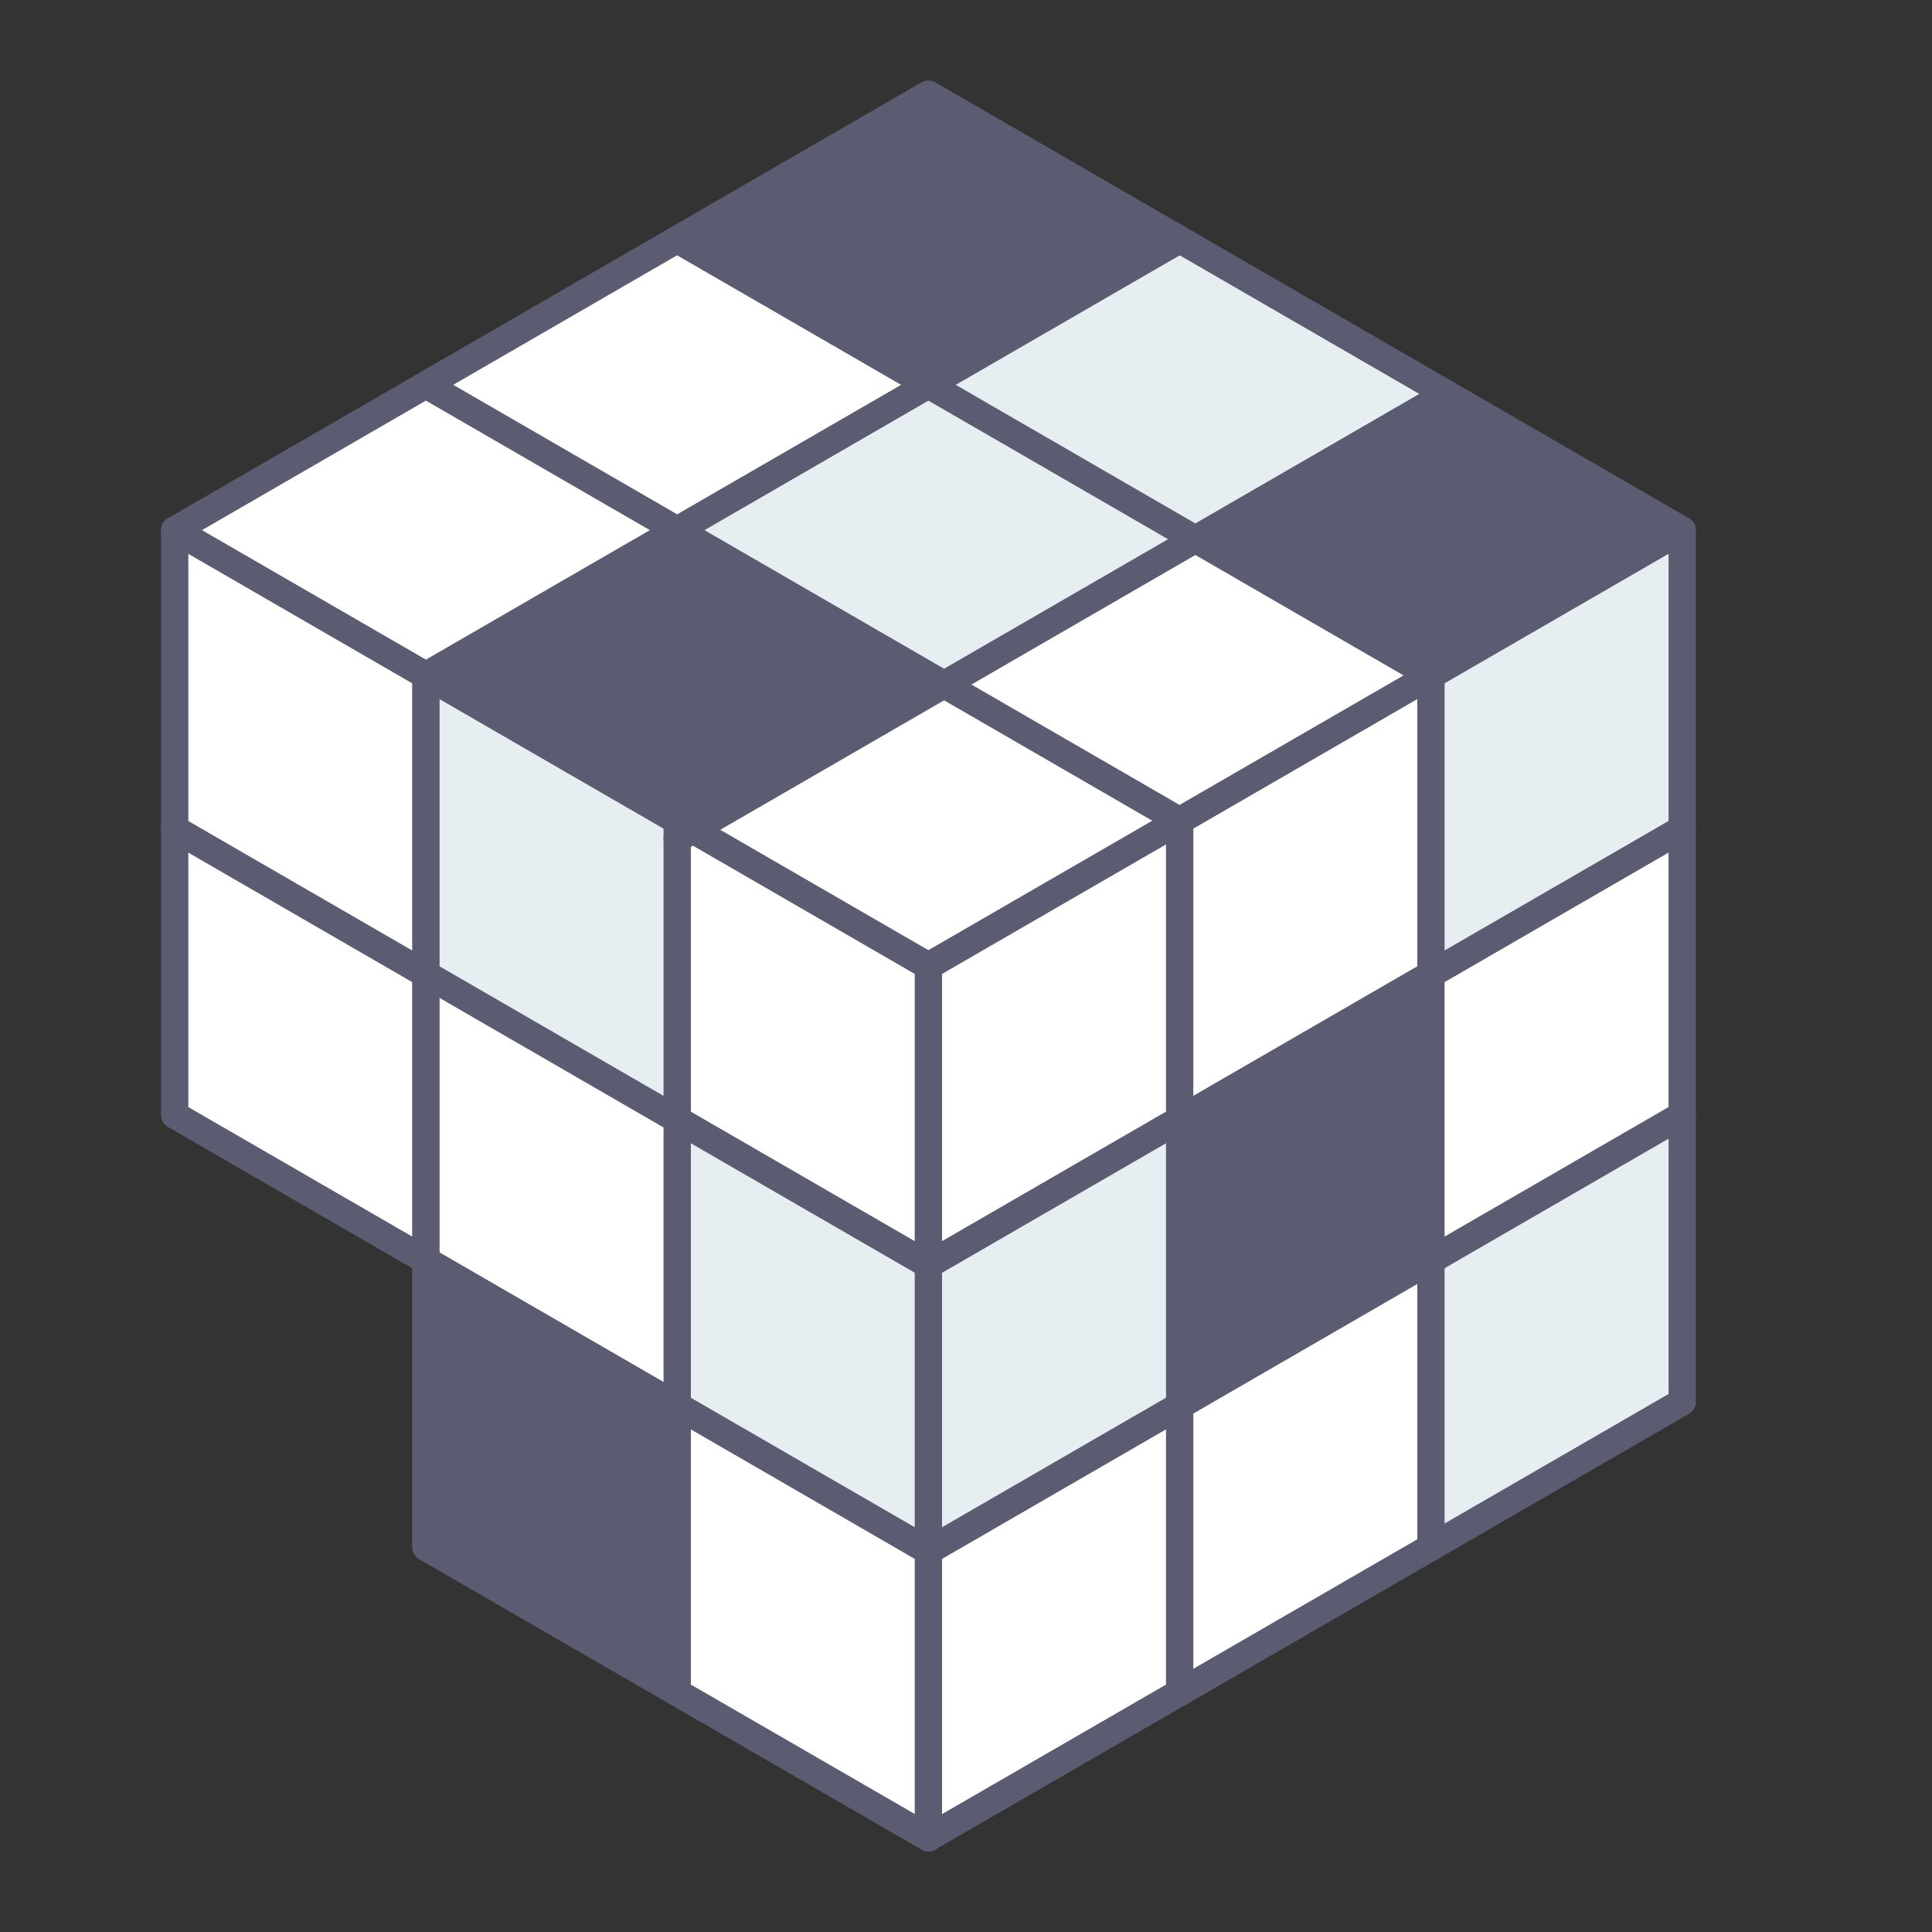
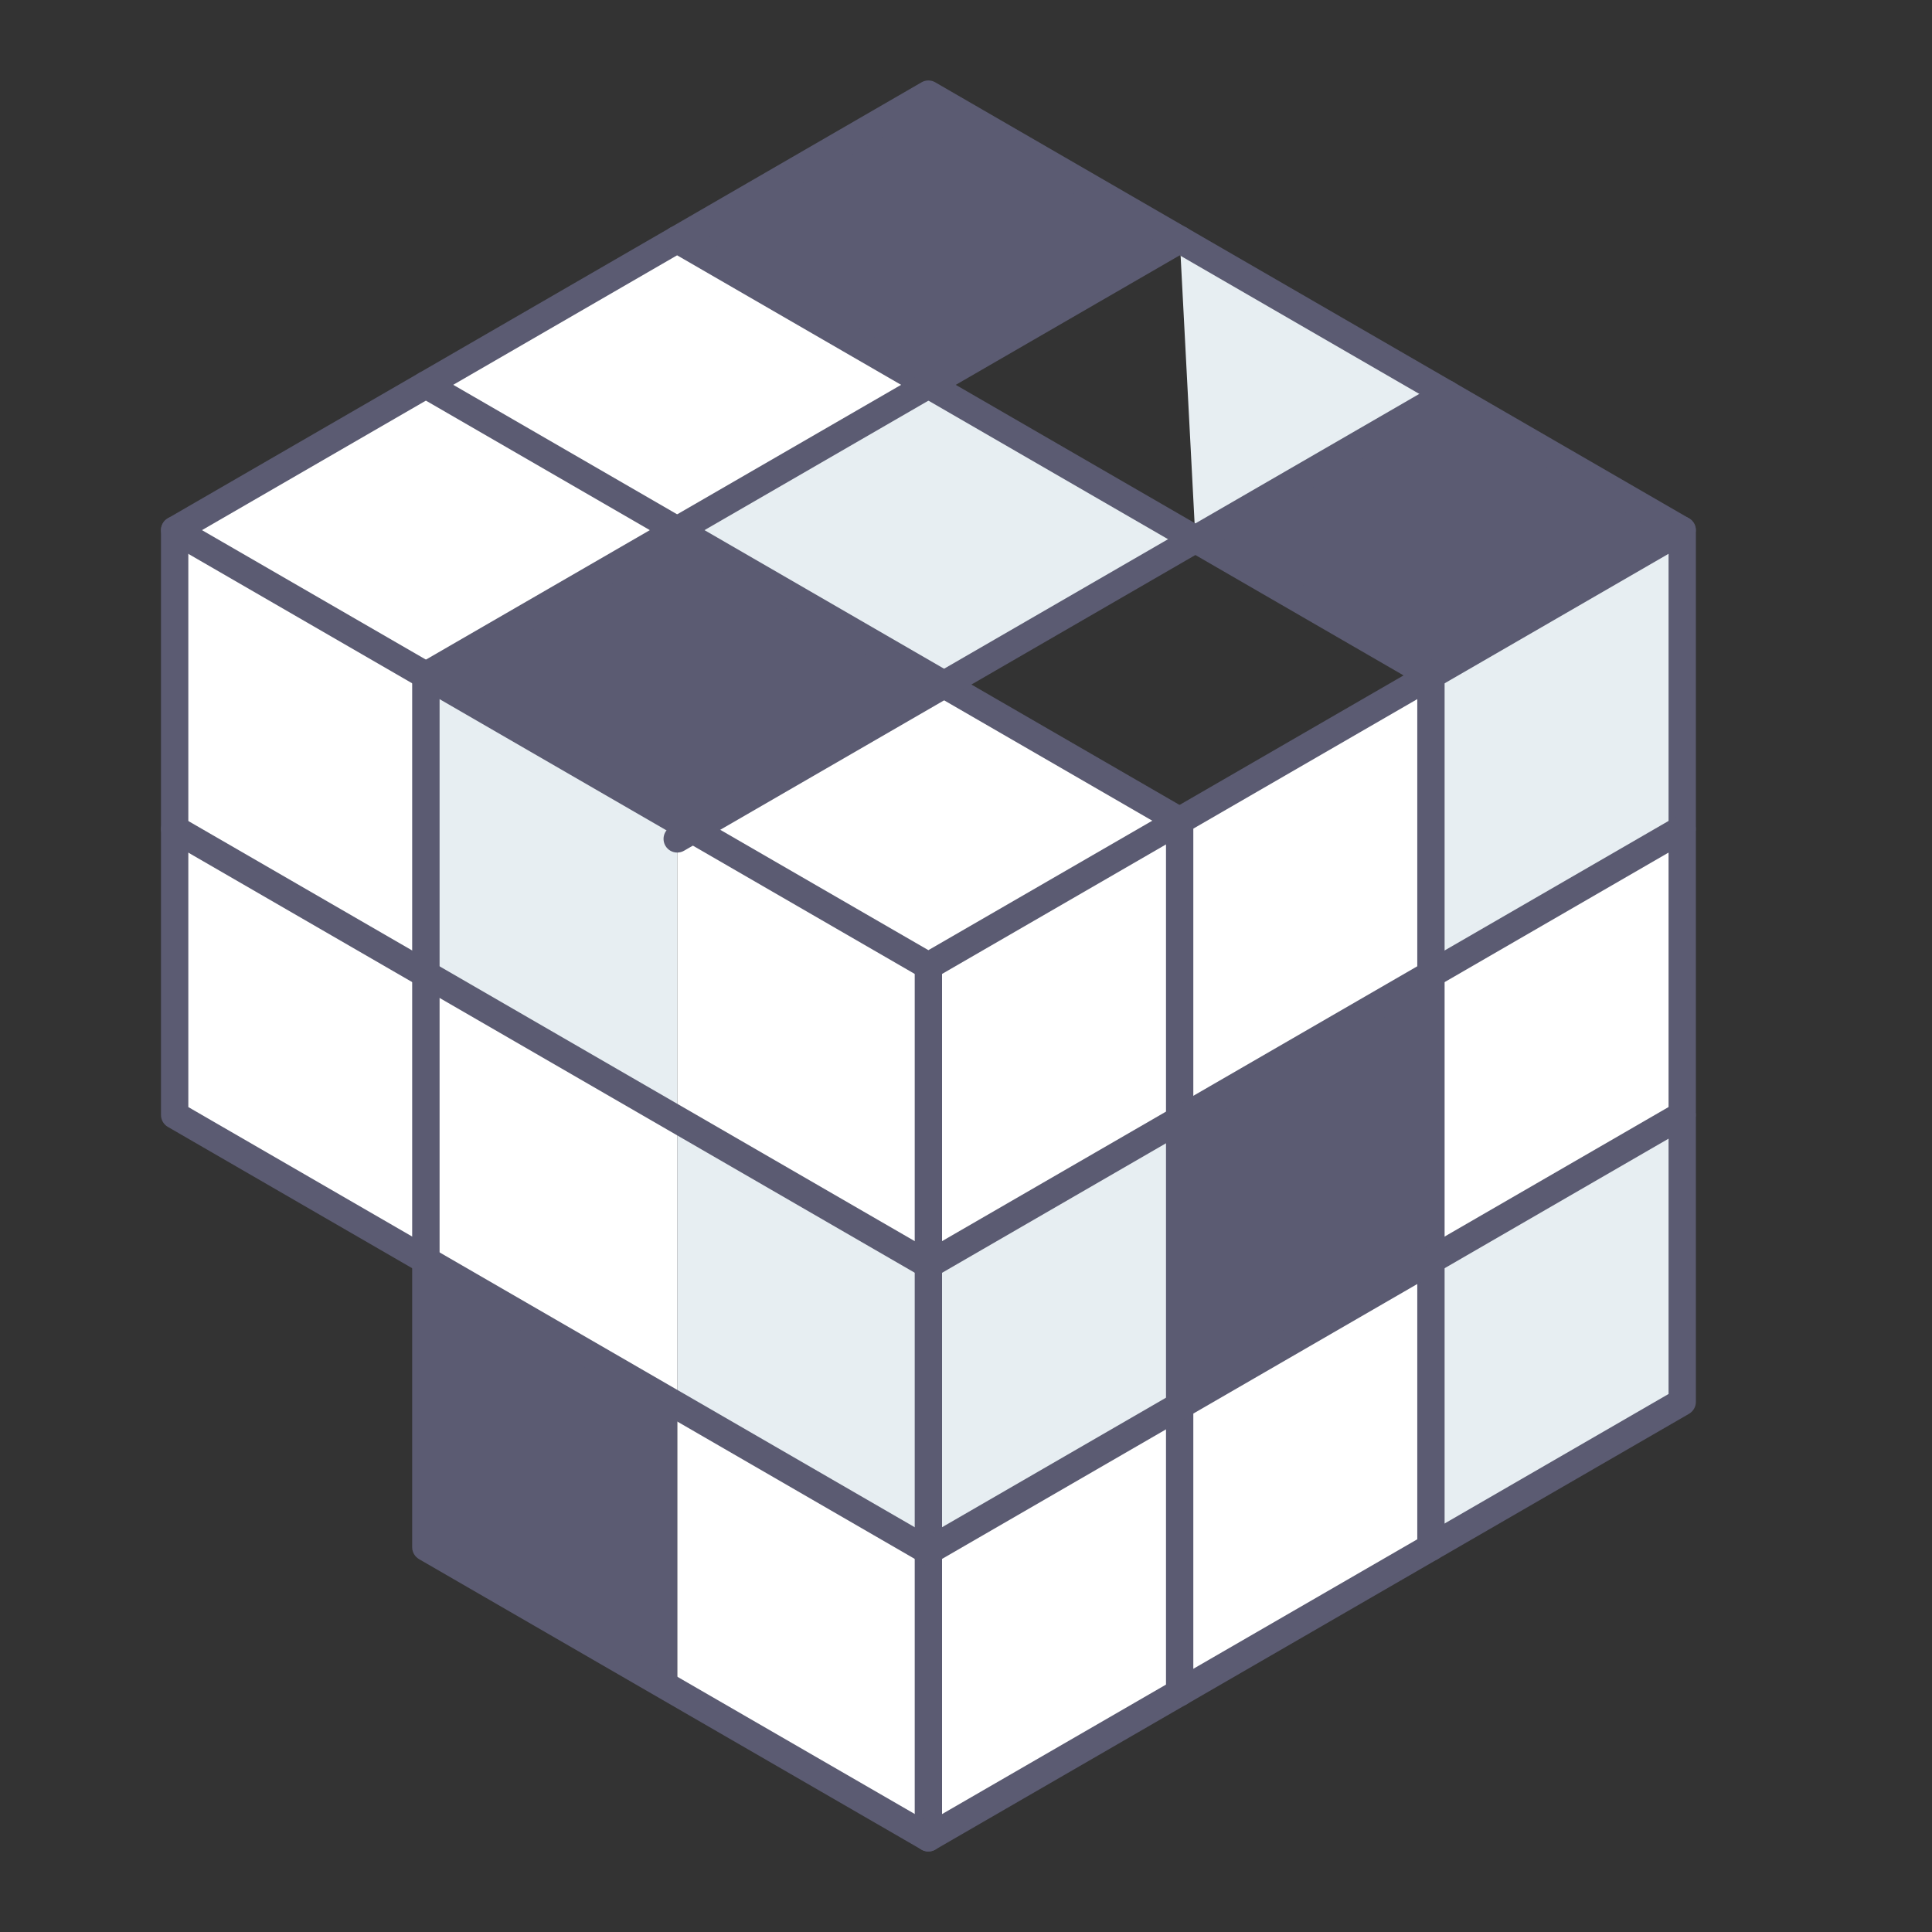
<svg xmlns="http://www.w3.org/2000/svg" width="100" height="100" viewBox="0 0 100 100" fill="none">
  <rect x="0" y="0" width="100" height="100" fill="#333333" stroke="none" />
  <g clip-path="url(#clip0_6036_63791)">
    <path d="M87.071 57.713V72.568L74.065 80.086V65.235L87.071 57.713Z" fill="#E7EEF2" />
    <path d="M87.071 42.905V57.713L74.065 65.235V50.423L87.071 42.905Z" fill="white" />
    <path d="M87.071 27.441V42.905L74.065 50.422V34.963L87.071 27.441Z" fill="#E7EEF2" />
    <path d="M87.071 27.441L74.065 34.963L61.875 27.909L74.876 20.387L87.071 27.441Z" fill="#5B5B72" />
-     <path d="M74.876 20.387L61.875 27.909L48.053 19.919L61.064 12.397L74.876 20.387Z" fill="#E7EEF2" />
+     <path d="M74.876 20.387L61.875 27.909L61.064 12.397L74.876 20.387Z" fill="#E7EEF2" />
    <path d="M74.065 65.235V80.086L61.059 87.603V72.757L74.065 65.235Z" fill="white" />
    <path d="M74.065 50.423V65.235L61.059 72.757V57.949L74.065 50.423Z" fill="#5B5B72" />
    <path d="M74.065 34.963V50.423L61.059 57.949V42.485L74.065 34.963Z" fill="white" />
-     <path d="M74.065 34.963L61.059 42.485L48.869 35.435L61.875 27.908L74.065 34.963Z" fill="white" />
    <path d="M61.874 27.908L48.869 35.435L35.047 27.441L48.053 19.919L61.874 27.908Z" fill="#E7EEF2" />
    <path d="M61.064 12.397L48.053 19.919L35.047 12.397L48.053 4.875L61.064 12.397Z" fill="#5B5B72" />
    <path d="M61.059 72.757V87.603L48.053 95.125V80.279L61.059 72.757Z" fill="white" />
    <path d="M61.059 57.949V72.757L48.053 80.279V65.467L61.059 57.949Z" fill="#E7EEF2" />
    <path d="M61.059 42.485V57.949L48.053 65.467V50.002L61.059 42.485Z" fill="white" />
    <path d="M61.059 42.485L48.053 50.002L35.863 42.953L48.869 35.435L61.059 42.485Z" fill="white" />
    <path d="M35.047 27.441L48.869 35.435L35.863 42.952L22.046 34.963L35.047 27.441Z" fill="#5B5B72" />
    <path d="M48.053 80.279V95.125L35.052 87.603V72.757L48.053 80.279Z" fill="white" />
    <path d="M48.053 65.467V80.279L35.052 72.757V57.949L48.053 65.467Z" fill="#E7EEF2" />
    <path d="M48.053 50.002V65.467L35.052 57.949V43.42L35.863 42.953L48.053 50.002Z" fill="white" />
    <path d="M48.053 19.919L35.047 27.441L22.046 19.919L35.047 12.397L48.053 19.919Z" fill="white" />
    <path d="M35.863 42.953L35.052 43.42V42.485L35.863 42.953Z" fill="white" />
    <path d="M35.052 72.757V87.603L22.046 80.086V65.235L35.052 72.757Z" fill="#5B5B72" />
    <path d="M35.052 57.949V72.757L22.046 65.235V50.423L35.052 57.949Z" fill="white" />
    <path d="M35.052 43.42V57.949L22.046 50.423V34.963L35.052 42.485V43.42Z" fill="#E7EEF2" />
    <path d="M22.046 19.919L35.047 27.441L22.046 34.963L9.041 27.441L22.046 19.919Z" fill="white" />
    <path d="M22.046 50.423V65.235L9.041 57.713V42.905L22.046 50.423Z" fill="white" />
    <path d="M22.046 34.963V50.422L9.041 42.905V27.441L22.046 34.963Z" fill="white" />
    <path d="M48.053 50.71C47.931 50.71 47.808 50.677 47.7 50.615L8.687 28.054C8.47 27.927 8.333 27.695 8.333 27.44C8.333 27.185 8.47 26.954 8.687 26.826L47.7 4.26C47.916 4.133 48.19 4.133 48.407 4.26L87.42 26.826C87.636 26.954 87.773 27.185 87.773 27.44C87.773 27.695 87.636 27.927 87.42 28.054L48.407 50.615C48.298 50.677 48.176 50.71 48.053 50.71ZM10.455 27.44L48.053 49.18L85.652 27.44L48.053 5.691L10.455 27.44Z" fill="#5B5B72" />
    <path d="M48.053 95.833C47.662 95.833 47.346 95.517 47.346 95.125V50.002C47.346 49.61 47.662 49.294 48.053 49.294C48.444 49.294 48.76 49.61 48.76 50.002V95.125C48.76 95.517 48.444 95.833 48.053 95.833Z" fill="#5B5B72" />
    <path d="M61.059 88.311C60.668 88.311 60.352 87.995 60.352 87.603V42.891L21.693 20.533C21.353 20.339 21.24 19.905 21.433 19.565C21.627 19.225 22.06 19.111 22.4 19.305L61.413 41.871C61.629 41.999 61.766 42.23 61.766 42.485V87.608C61.766 88 61.45 88.316 61.059 88.316V88.311Z" fill="#5B5B72" />
-     <path d="M35.052 88.311C34.661 88.311 34.345 87.995 34.345 87.603V42.48C34.345 42.088 34.661 41.772 35.052 41.772C35.443 41.772 35.759 42.088 35.759 42.48V87.603C35.759 87.995 35.443 88.311 35.052 88.311Z" fill="#5B5B72" />
    <path d="M74.065 80.794C73.674 80.794 73.358 80.478 73.358 80.086V35.369L34.694 13.011C34.354 12.817 34.241 12.383 34.435 12.043C34.628 11.703 35.062 11.589 35.401 11.783L74.418 34.349C74.635 34.477 74.772 34.708 74.772 34.963V80.086C74.772 80.478 74.456 80.794 74.065 80.794Z" fill="#5B5B72" />
    <path d="M48.053 95.833C47.931 95.833 47.808 95.8 47.7 95.739L21.688 80.7C21.471 80.572 21.334 80.341 21.334 80.086V34.963C21.334 34.708 21.471 34.477 21.688 34.349L60.71 11.783C61.05 11.585 61.479 11.703 61.677 12.043C61.87 12.383 61.757 12.812 61.417 13.011L22.753 35.369V79.675L48.058 94.303L86.364 72.153V27.441C86.364 27.049 86.679 26.733 87.071 26.733C87.462 26.733 87.778 27.049 87.778 27.441V72.564C87.778 72.819 87.641 73.05 87.424 73.178L48.411 95.734C48.303 95.796 48.181 95.829 48.058 95.829L48.053 95.833Z" fill="#5B5B72" />
    <path d="M48.053 66.175C47.931 66.175 47.808 66.142 47.7 66.081L8.687 43.519C8.347 43.325 8.234 42.891 8.428 42.551C8.621 42.211 9.055 42.098 9.394 42.291L48.053 64.65L86.712 42.291C87.052 42.098 87.481 42.211 87.679 42.551C87.872 42.891 87.759 43.321 87.419 43.519L48.407 66.085C48.298 66.147 48.176 66.18 48.053 66.18V66.175Z" fill="#5B5B72" />
    <path d="M48.053 80.987C47.931 80.987 47.808 80.954 47.7 80.893L8.687 58.327C8.47 58.2 8.333 57.968 8.333 57.713V27.441C8.333 27.049 8.649 26.733 9.04 26.733C9.432 26.733 9.748 27.049 9.748 27.441V57.302L48.053 79.458L86.712 57.099C87.052 56.901 87.481 57.019 87.679 57.359C87.872 57.699 87.759 58.129 87.419 58.327L48.407 80.893C48.298 80.954 48.176 80.987 48.053 80.987Z" fill="#5B5B72" />
    <path d="M35.052 44.128C34.807 44.128 34.571 44.001 34.439 43.774C34.246 43.434 34.359 43.005 34.699 42.806L74.527 19.773C74.866 19.579 75.295 19.692 75.493 20.032C75.686 20.372 75.573 20.802 75.234 21L35.406 44.034C35.293 44.1 35.175 44.128 35.052 44.128Z" fill="#5B5B72" />
  </g>
  <defs>
    <clipPath id="clip0_6036_63791">
      <rect width="79.444" height="91.667" fill="white" transform="translate(8.333 4.167)" />
    </clipPath>
  </defs>
</svg>